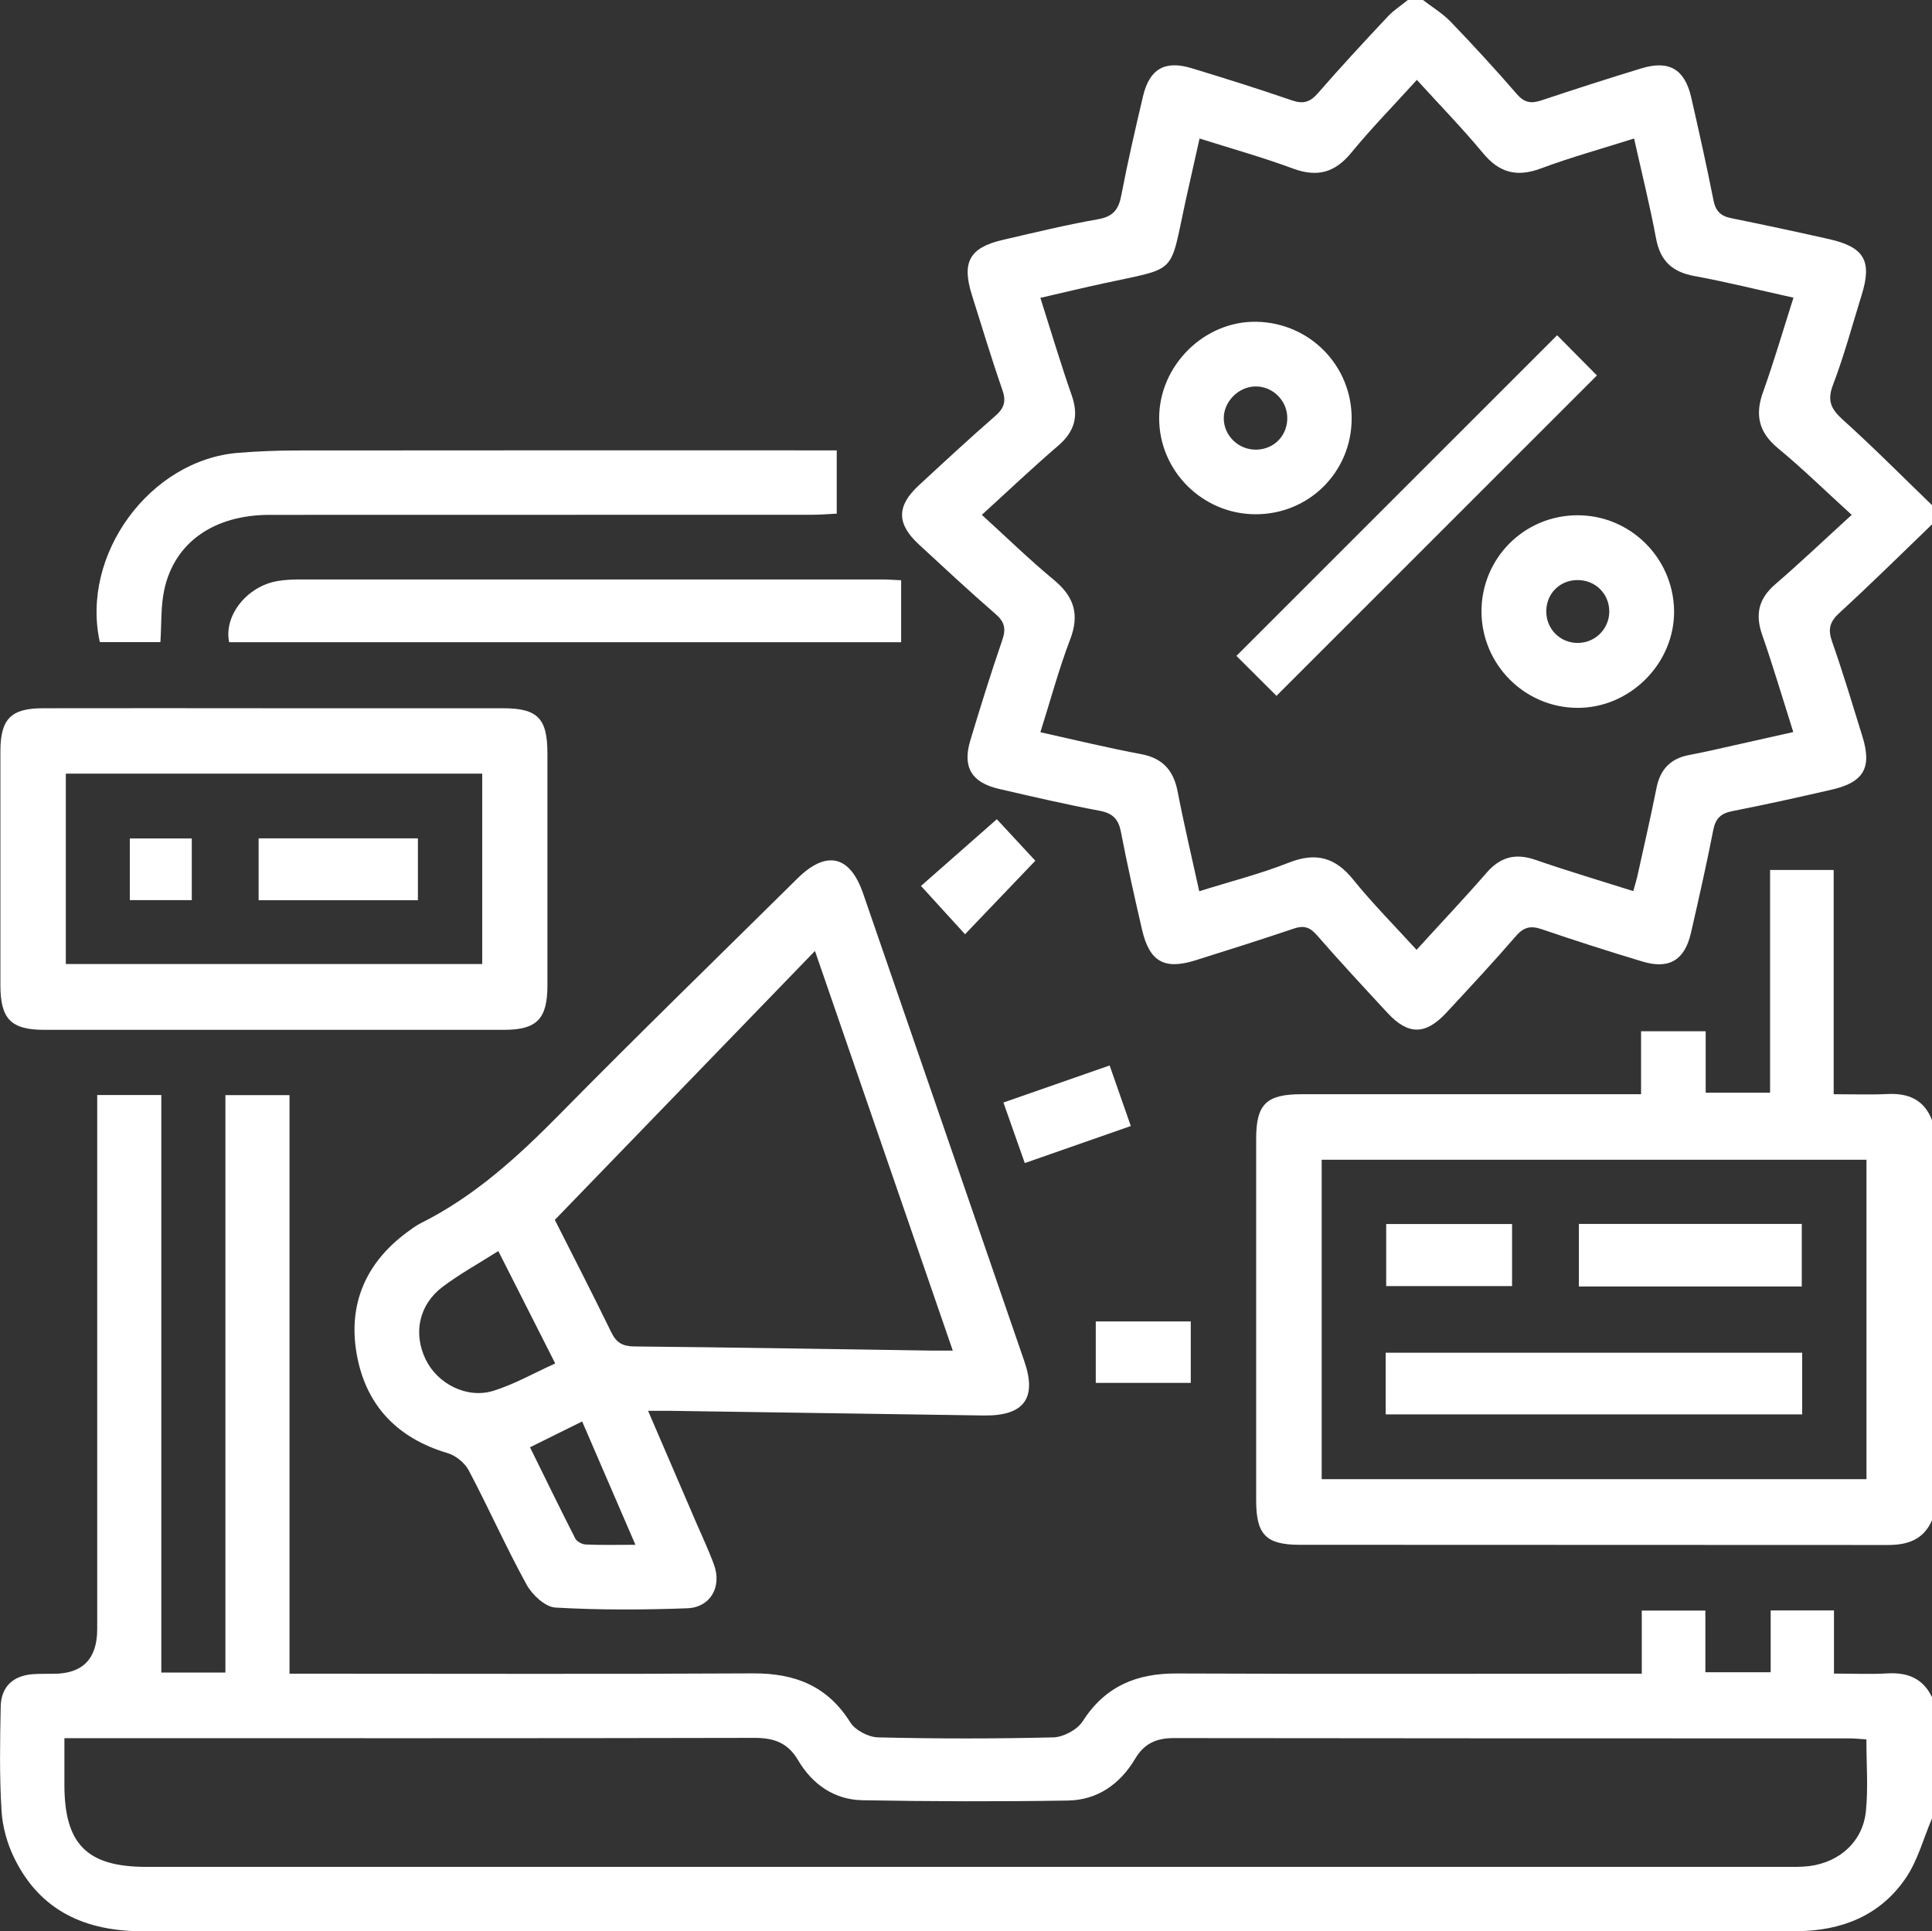
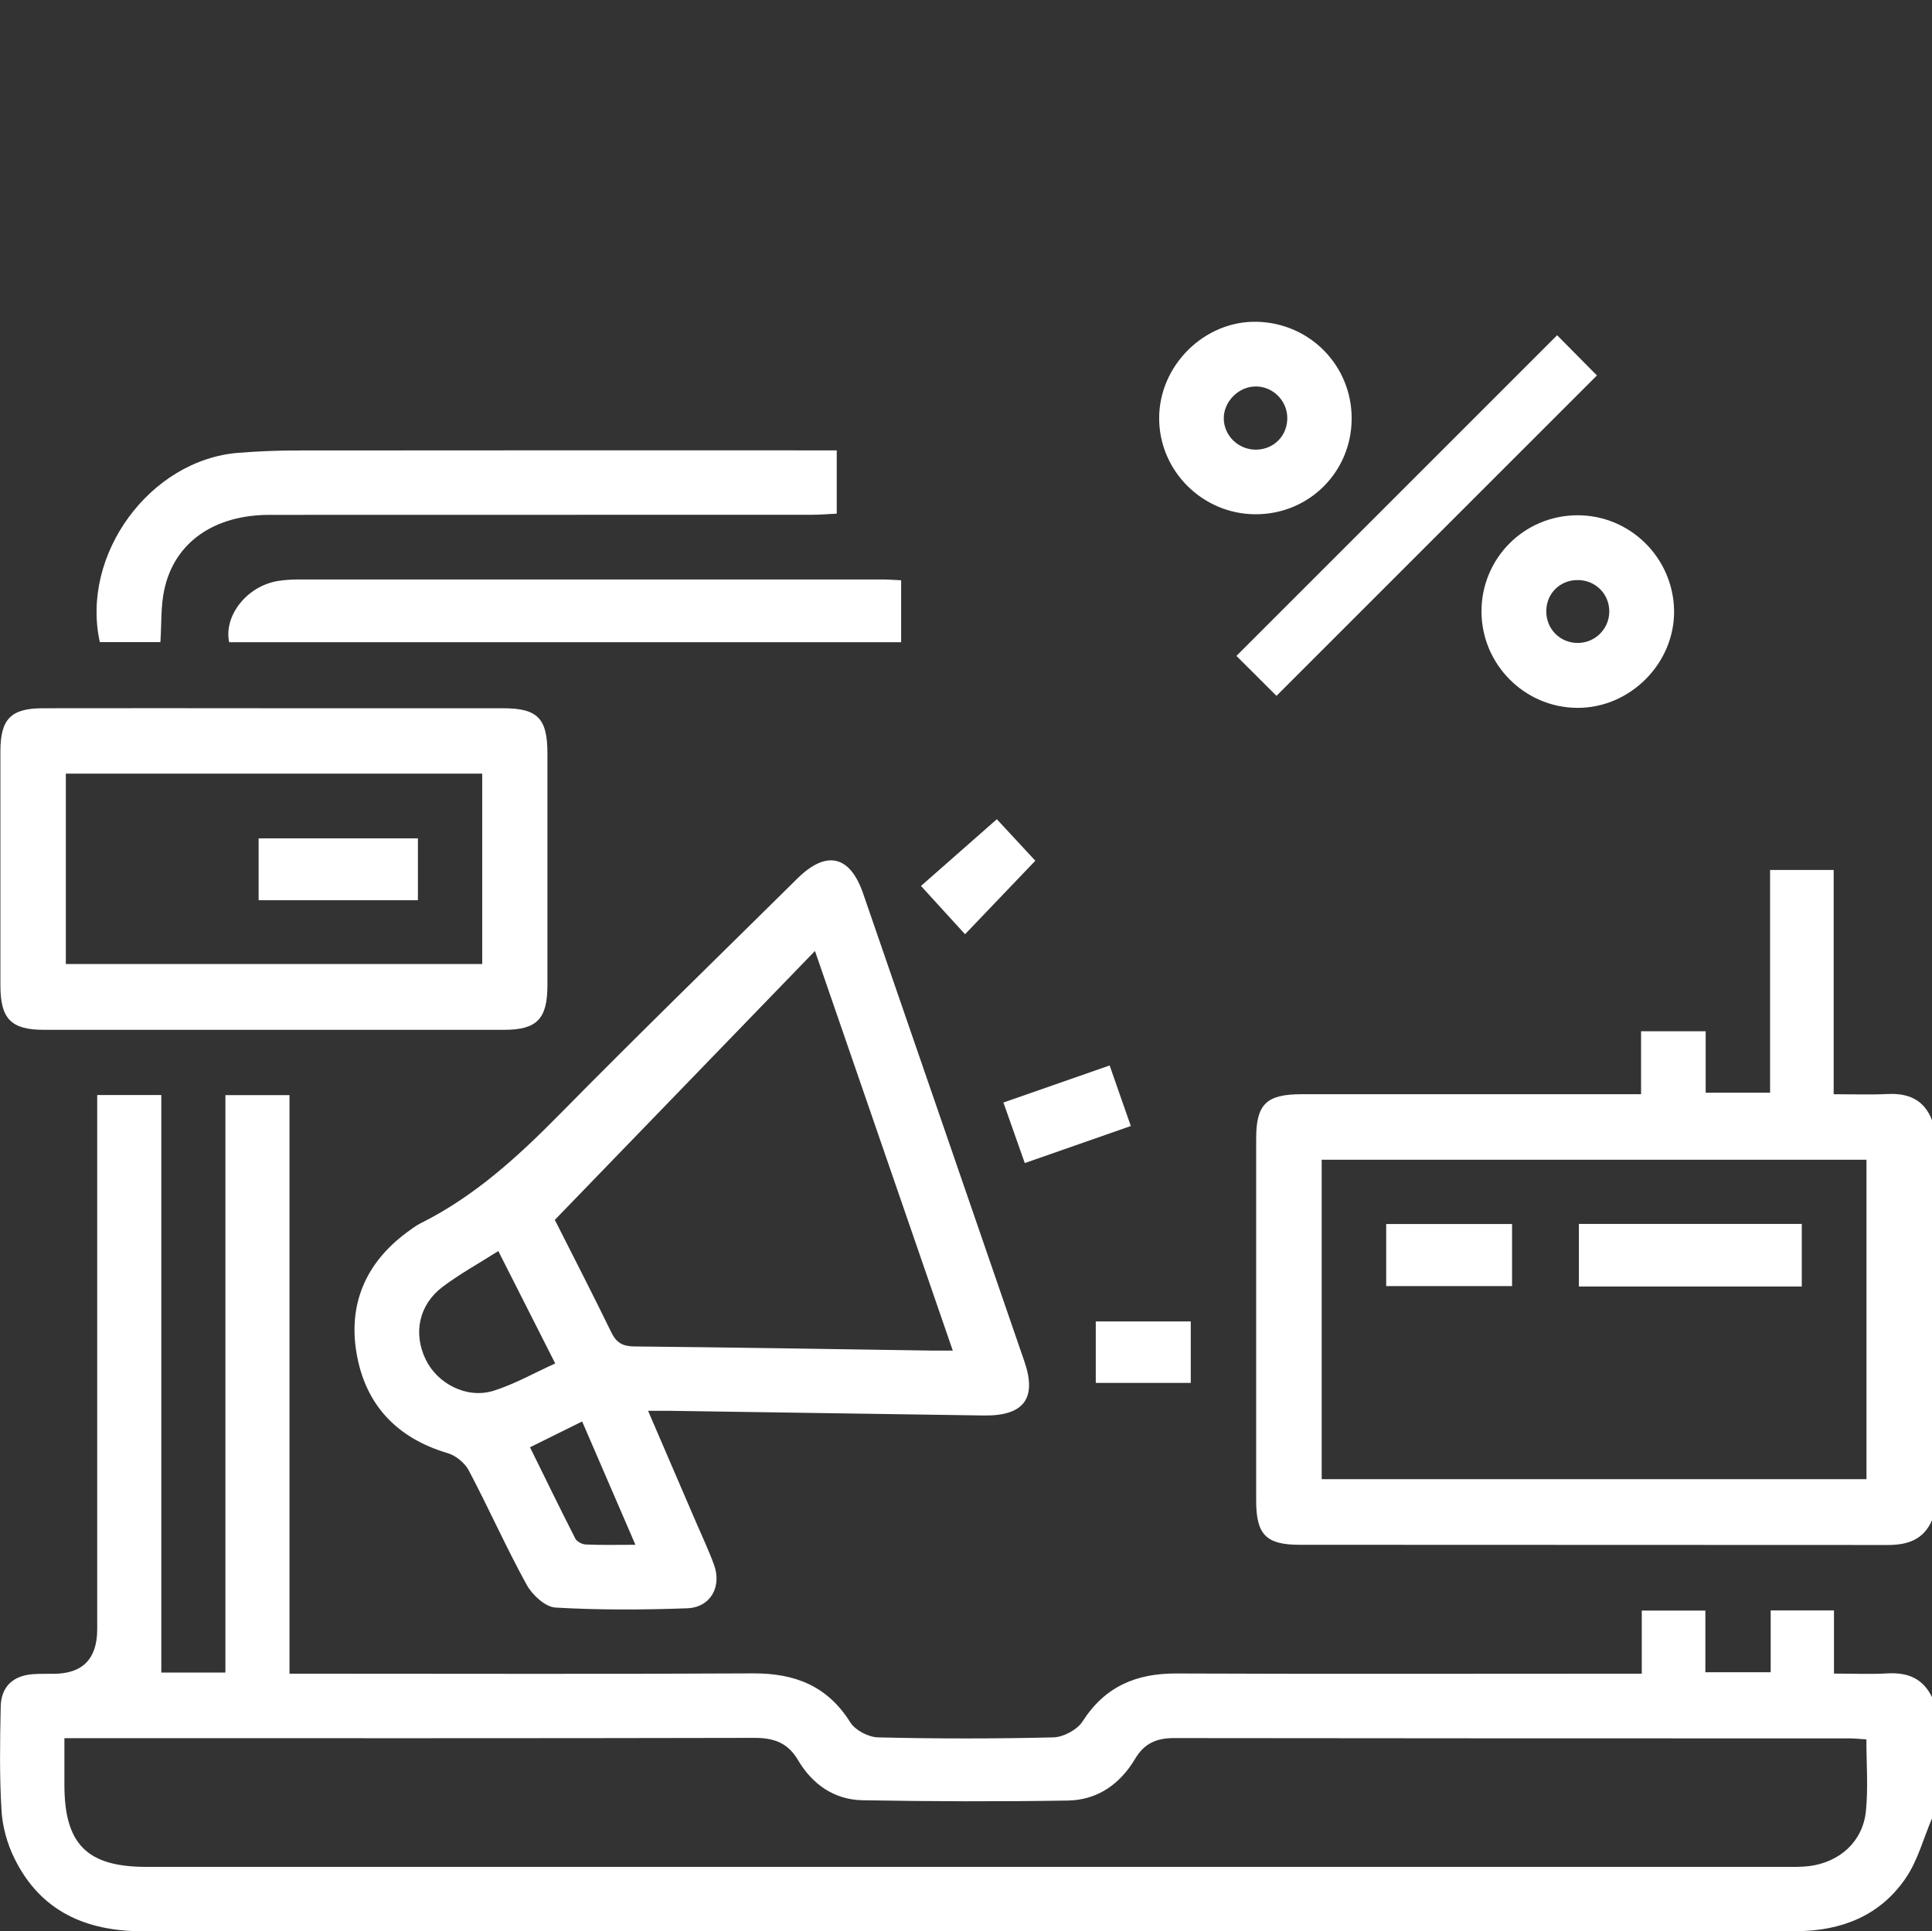
<svg xmlns="http://www.w3.org/2000/svg" id="Layer_3" data-name="Layer 3" viewBox="0 0 190.79 190.75">
  <rect x="0" y="0" width="190.79" height="190.75" fill="#333333" stroke="none" />
  <defs>
    <style>
      .cls-1 {
        fill: #fff;
      }
    </style>
  </defs>
  <path class="cls-1" d="m190.79,179.59c-.84,1.97-1.4,4.14-2.58,5.88-2.52,3.72-6.34,5.23-10.75,5.26-4.97.03-9.93,0-14.9,0-49.48,0-98.97,0-148.45.01-5.61,0-10.09-1.96-12.66-7.15-.73-1.46-1.21-3.17-1.3-4.79-.21-3.4-.15-6.83-.08-10.24.04-1.97,1.21-3.06,3.16-3.21.68-.05,1.36-.03,2.05-.04q4.32,0,4.32-4.41c0-16.83,0-33.65,0-50.48v-2.27h6.33v57.04h6.33v-57.03h6.33v57.14c.94,0,1.66,0,2.38,0,14.47,0,28.93.05,43.4-.03,4.12-.02,7.34,1.23,9.6,4.84.49.78,1.79,1.46,2.74,1.48,5.77.14,11.55.14,17.32,0,.99-.03,2.35-.75,2.88-1.58,2.21-3.45,5.3-4.75,9.28-4.73,14.53.06,29.06.02,43.58.02h2.36v-6.23h6.28v6.09h6.45v-6.11h6.25v6.24c1.88,0,3.59.08,5.29-.02,2-.11,3.51.5,4.4,2.37v11.92Zm-6.47-7.8c-.64-.04-1.18-.1-1.72-.1-22.22,0-44.45,0-66.67-.03-1.74,0-2.93.53-3.83,2.04-1.48,2.5-3.73,4.09-6.66,4.13-6.75.11-13.51.09-20.27-.03-2.79-.05-4.96-1.58-6.36-3.96-1.02-1.73-2.39-2.2-4.31-2.2-21.98.05-43.95.03-65.93.03-.67,0-1.33,0-2.21,0,0,1.65,0,3.12,0,4.6,0,5.87,2.23,8.11,8.09,8.11,53.94,0,107.89,0,161.83,0,.81,0,1.62.02,2.42-.08,3-.4,5.25-2.43,5.56-5.4.24-2.31.05-4.67.05-7.12Z" />
-   <path class="cls-1" d="m190.79,51.79c-3.03,2.92-6.02,5.88-9.12,8.72-.98.89-1.18,1.62-.75,2.85,1.09,3.1,2.03,6.25,3,9.38.96,3.08.13,4.53-3.04,5.25-3.26.75-6.53,1.48-9.81,2.12-1.13.22-1.66.72-1.88,1.87-.67,3.41-1.43,6.79-2.21,10.18-.62,2.68-2.16,3.6-4.8,2.8-3.32-1-6.63-2.06-9.91-3.18-1.08-.37-1.77-.25-2.56.66-2.23,2.58-4.56,5.08-6.88,7.58-2.06,2.22-3.77,2.22-5.81.02-2.36-2.55-4.73-5.1-7.01-7.72-.69-.78-1.29-.93-2.24-.61-3.23,1.09-6.48,2.12-9.73,3.14-3.07.96-4.53.12-5.26-3.03-.74-3.2-1.46-6.41-2.08-9.63-.24-1.26-.78-1.86-2.08-2.11-3.35-.63-6.67-1.4-9.99-2.17-2.7-.63-3.6-2.16-2.81-4.78,1-3.32,2.03-6.64,3.16-9.92.38-1.11.23-1.79-.66-2.56-2.58-2.24-5.08-4.57-7.58-6.88-2.21-2.04-2.21-3.79-.01-5.83,2.51-2.32,5.01-4.64,7.58-6.88.88-.77,1.06-1.46.67-2.57-1.08-3.1-2.02-6.25-3.01-9.38-1.01-3.22-.22-4.65,3.03-5.41,3.14-.73,6.28-1.49,9.45-2.05,1.48-.26,2.02-.97,2.28-2.35.63-3.29,1.38-6.55,2.15-9.81.64-2.69,2.16-3.56,4.81-2.75,3.32,1.01,6.63,2.05,9.91,3.18,1.12.38,1.79.16,2.55-.72,2.24-2.57,4.56-5.08,6.9-7.57.58-.62,1.32-1.09,1.98-1.63.5,0,.99,0,1.49,0,.92.71,1.94,1.32,2.74,2.15,2.23,2.32,4.42,4.7,6.53,7.14.74.86,1.41.96,2.41.63,3.29-1.1,6.59-2.16,9.9-3.17,2.72-.83,4.27.08,4.91,2.86.77,3.38,1.53,6.77,2.2,10.17.21,1.07.71,1.56,1.76,1.77,3.22.65,6.42,1.34,9.63,2.06,3.52.79,4.3,2.16,3.23,5.57-.92,2.96-1.72,5.96-2.82,8.84-.6,1.57-.18,2.39.98,3.44,3.03,2.73,5.9,5.63,8.83,8.46v1.86Zm-72.38,36.24c3.11-.98,6.06-1.72,8.86-2.83,2.66-1.05,4.58-.54,6.36,1.67,1.93,2.39,4.11,4.58,6.26,6.94,2.42-2.66,4.72-5.09,6.92-7.62,1.36-1.56,2.85-1.95,4.81-1.27,3.15,1.09,6.35,2.04,9.67,3.09.17-.63.34-1.15.45-1.68.63-2.84,1.28-5.69,1.85-8.54.36-1.79,1.37-2.86,3.16-3.21.73-.14,1.46-.29,2.19-.45,2.69-.6,5.39-1.21,8.15-1.83-1.07-3.38-2-6.53-3.08-9.63-.7-2.02-.33-3.56,1.31-4.97,2.53-2.18,4.95-4.49,7.54-6.85-2.5-2.27-4.8-4.53-7.28-6.58-1.92-1.59-2.29-3.31-1.46-5.59,1.08-3.01,1.97-6.08,2.99-9.28-3.4-.75-6.58-1.55-9.8-2.14-2.18-.4-3.36-1.5-3.77-3.71-.61-3.27-1.42-6.5-2.17-9.87-3.22,1.02-6.26,1.86-9.21,2.96-2.38.89-4.12.42-5.73-1.54-2.04-2.46-4.28-4.75-6.51-7.21-2.27,2.51-4.49,4.77-6.49,7.21-1.61,1.96-3.35,2.43-5.74,1.55-2.99-1.11-6.08-1.97-9.23-2.97-.5,2.23-.95,4.22-1.39,6.21-1.6,7.33-.69,6.49-8,8.08-2.09.45-4.16.95-6.33,1.45,1.08,3.4,2.02,6.55,3.1,9.64.71,2.03.29,3.56-1.34,4.96-2.54,2.18-4.97,4.49-7.54,6.83,2.43,2.21,4.69,4.42,7.12,6.43,1.99,1.65,2.55,3.4,1.6,5.88-1.12,2.93-1.93,5.98-2.94,9.16,3.43.76,6.67,1.55,9.94,2.16,2.13.4,3.2,1.59,3.61,3.67.62,3.22,1.38,6.41,2.14,9.88Z" />
  <path class="cls-1" d="m190.79,150.15c-.84,1.92-2.4,2.44-4.36,2.44-19.36-.02-38.73,0-58.09-.02-3.32,0-4.29-1.01-4.29-4.37,0-11.92,0-23.83,0-35.75,0-3.4,1.01-4.38,4.48-4.38,10.43,0,20.85,0,31.28,0,.68,0,1.36,0,2.25,0v-6.22h6.38v6.07h6.36v-22h6.28v22.15c1.92,0,3.62.06,5.32-.02,2.08-.1,3.63.57,4.4,2.61v39.49Zm-6.47-35.61h-53.8v31.55h53.8v-31.55Z" />
  <path class="cls-1" d="m64,139.34c1.62,3.78,3.16,7.35,4.7,10.92.61,1.42,1.28,2.83,1.81,4.28.79,2.17-.34,4.21-2.64,4.3-4.34.16-8.69.18-13.02-.07-1.01-.06-2.29-1.25-2.84-2.25-2.03-3.69-3.74-7.55-5.71-11.28-.39-.75-1.28-1.48-2.09-1.72-5.03-1.49-8.13-4.78-9-9.87-.83-4.86.91-8.9,4.91-11.89.45-.33.9-.68,1.39-.93,5.3-2.64,9.57-6.53,13.69-10.71,7.75-7.87,15.68-15.58,23.54-23.35,2.86-2.83,5.19-2.3,6.49,1.46,5.32,15.41,10.62,30.82,15.93,46.23,1.26,3.65-.05,5.39-3.99,5.34-10.31-.15-20.61-.31-30.92-.46-.67,0-1.34,0-2.26,0Zm-9.21-18.86c1.69,3.34,3.67,7.19,5.57,11.09.5,1.04,1.13,1.4,2.27,1.41,9.8.1,19.6.26,29.4.41.6,0,1.2,0,2.06,0-4.55-13.2-9.02-26.16-13.61-39.47-8.64,8.93-17.03,17.61-25.69,26.56Zm-5.58,3.08c-1.99,1.26-3.84,2.28-5.51,3.54-2.33,1.76-2.91,4.58-1.67,7.15,1.16,2.42,4.07,3.93,6.7,3.11,2.08-.65,4.02-1.76,6.1-2.7-1.92-3.8-3.71-7.32-5.62-11.1Zm8.28,16.83c-1.79.89-3.39,1.67-5.15,2.55,1.51,3.06,2.96,6.05,4.47,9.01.16.3.67.58,1.03.59,1.53.07,3.07.03,4.91.03-1.8-4.16-3.48-8.06-5.26-12.18Z" />
  <path class="cls-1" d="m27.14,69.95c7.51,0,15.02,0,22.53,0,3.42,0,4.39.99,4.39,4.46,0,7.63,0,15.27,0,22.9,0,3.33-1.04,4.4-4.29,4.4-15.14,0-30.29,0-45.43,0-3.25,0-4.3-1.08-4.3-4.4,0-7.7,0-15.39,0-23.09,0-3.21,1.03-4.27,4.21-4.27,7.63-.02,15.27,0,22.9,0Zm-20.64,6.46v18.8h41.12v-18.8H6.5Z" />
  <path class="cls-1" d="m82.63,44.47v6.26c-.84.04-1.62.11-2.4.11-17.87,0-35.73,0-53.6.01-5.51,0-9.41,2.73-10.41,7.41-.35,1.62-.26,3.32-.38,5.16h-5.98c-1.92-8.64,4.95-18.02,13.7-18.7,1.91-.15,3.84-.23,5.76-.23,17-.02,34-.01,51-.01.73,0,1.46,0,2.33,0Z" />
  <path class="cls-1" d="m88.99,57.3v6.13H22.63c-.55-2.61,1.74-5.54,4.81-6.05.73-.12,1.48-.15,2.22-.15,19.17,0,38.34,0,57.51,0,.55,0,1.1.05,1.82.08Z" />
  <path class="cls-1" d="m101.2,114.87c-.72-2.04-1.39-3.94-2.11-5.98,3.48-1.21,6.84-2.39,10.49-3.66.69,1.97,1.35,3.86,2.09,5.98-3.53,1.23-6.93,2.42-10.47,3.66Z" />
  <path class="cls-1" d="m95.3,92.27c-1.51-1.66-2.84-3.12-4.35-4.77,2.37-2.08,4.86-4.27,7.49-6.59.95,1.02,2.32,2.51,3.8,4.1-2.2,2.3-4.45,4.65-6.94,7.26Z" />
  <path class="cls-1" d="m117.59,130.51v6.07h-9.38v-6.07h9.38Z" />
  <path class="cls-1" d="m126.06,68.73c-1.31-1.31-2.71-2.71-3.96-3.95,10.57-10.57,21.11-21.11,31.67-31.67,1.21,1.22,2.63,2.65,3.93,3.97-10.49,10.49-21,21.01-31.65,31.65Z" />
  <path class="cls-1" d="m146.3,60.39c0-5.24,4.19-9.47,9.44-9.5,5.21-.03,9.49,4.17,9.58,9.4.08,5.2-4.34,9.66-9.57,9.62-5.21-.03-9.44-4.3-9.45-9.52Zm9.48-3.1c-1.72,0-3.05,1.31-3.08,3.02-.04,1.79,1.35,3.2,3.12,3.19,1.69-.01,3.06-1.35,3.1-3.04.04-1.77-1.35-3.18-3.13-3.17Z" />
  <path class="cls-1" d="m133.48,41.38c-.03,5.26-4.24,9.43-9.5,9.41-5.22-.01-9.5-4.27-9.51-9.46-.02-5.23,4.47-9.67,9.65-9.55,5.26.12,9.39,4.36,9.36,9.6Zm-9.55-3.21c-1.64.04-3.07,1.49-3.08,3.12-.01,1.73,1.46,3.16,3.23,3.12,1.79-.04,3.12-1.46,3.04-3.27-.08-1.67-1.51-3.02-3.18-2.97Z" />
-   <path class="cls-1" d="m177.97,133.6v6.09h-41.13v-6.09h41.13Z" />
  <path class="cls-1" d="m177.93,127.06h-22.01v-6.18h22.01v6.18Z" />
  <path class="cls-1" d="m149.32,127.02h-12.43v-6.13h12.43v6.13Z" />
  <path class="cls-1" d="m41.27,82.8v6.11h-15.73v-6.11h15.73Z" />
-   <path class="cls-1" d="m12.82,88.9v-6.09h6.12v6.09h-6.12Z" />
</svg>